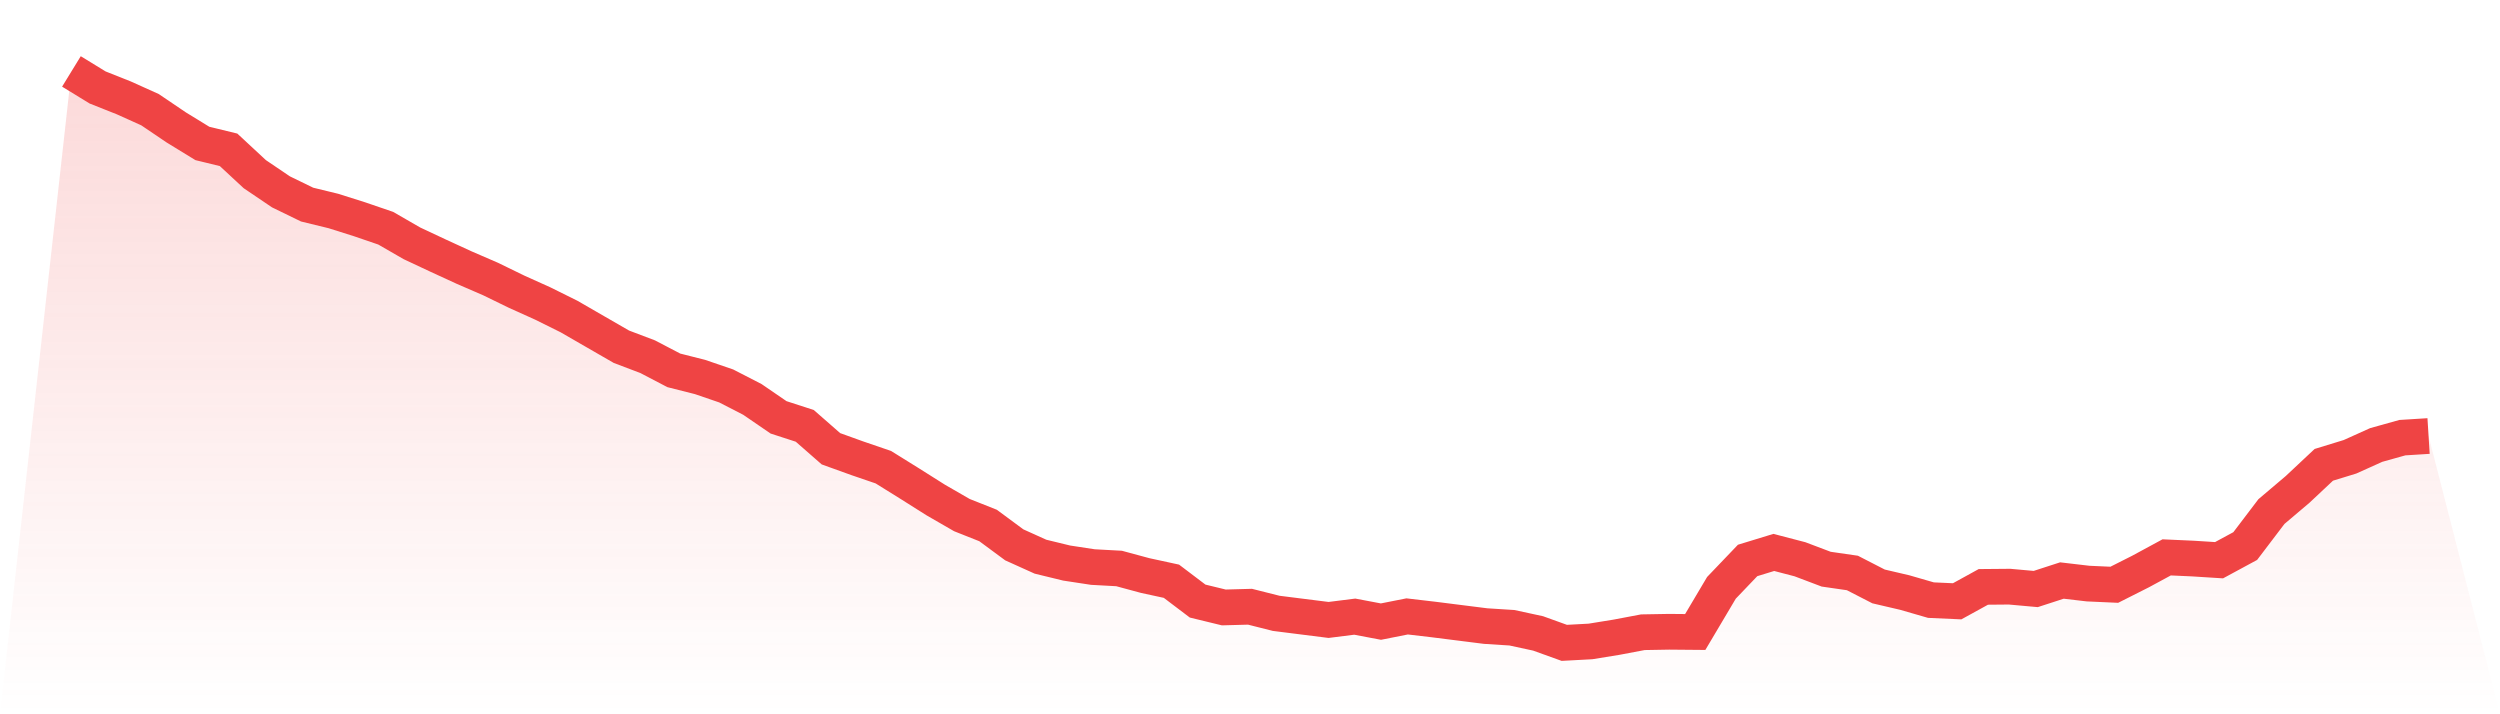
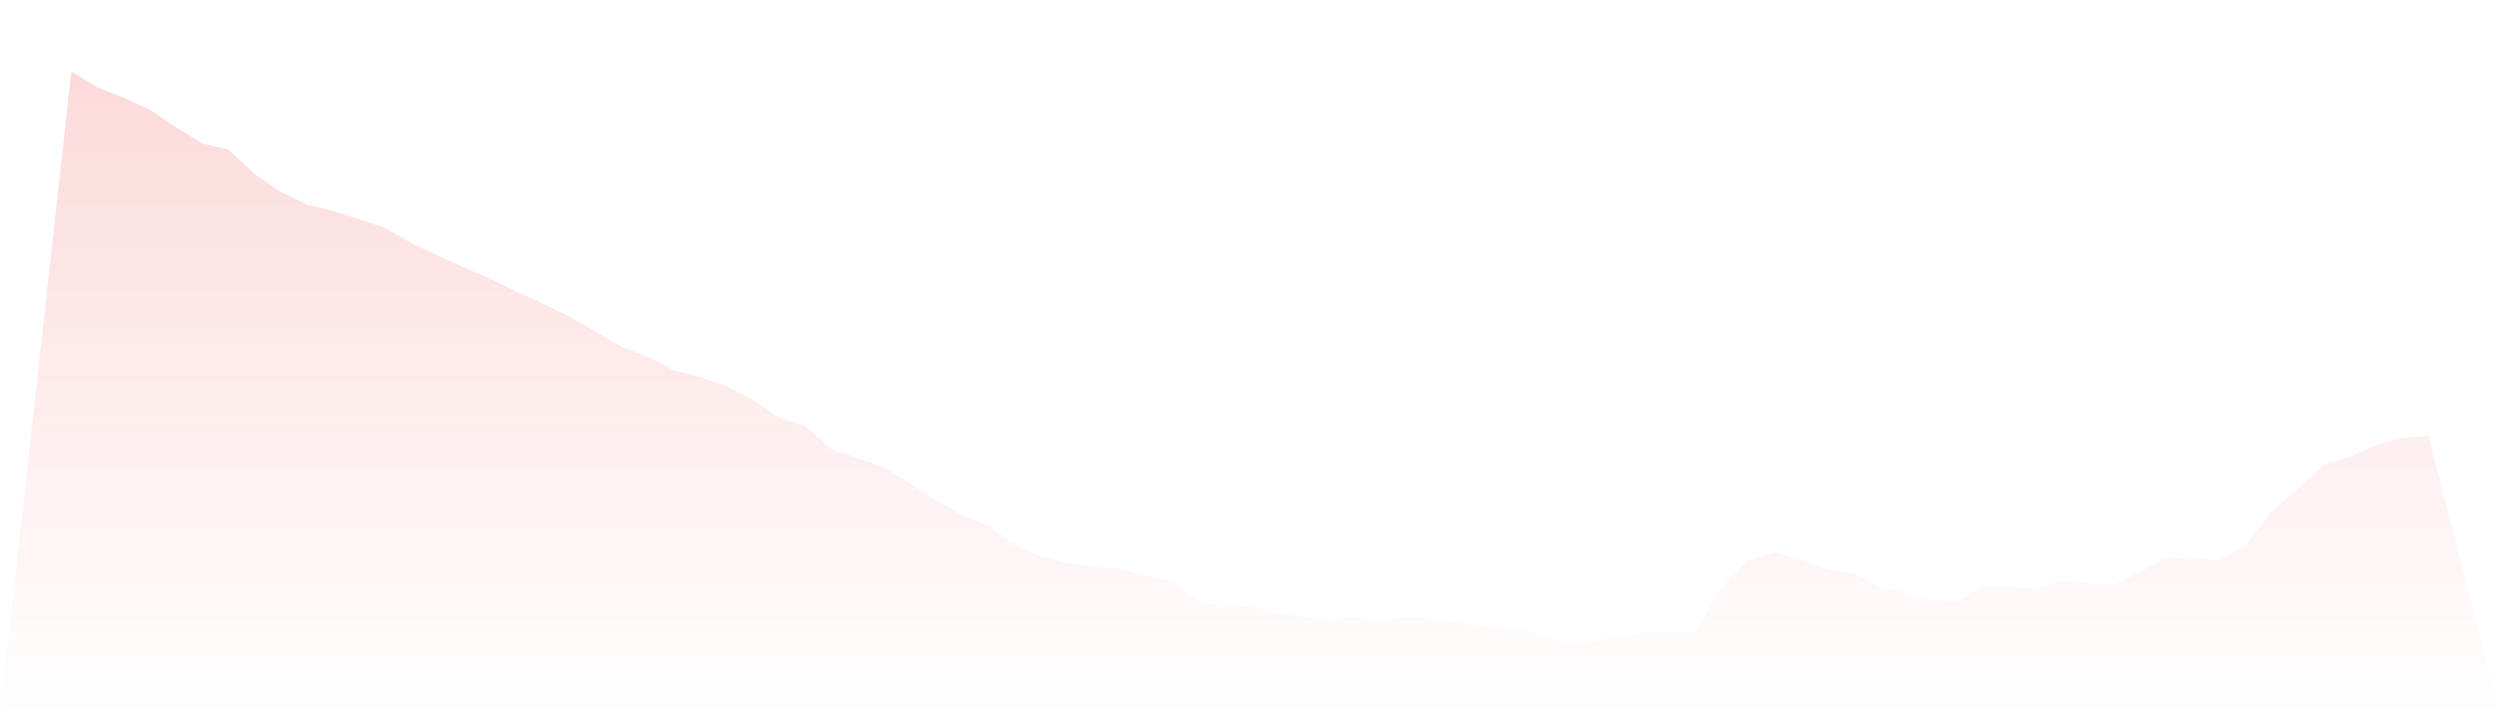
<svg xmlns="http://www.w3.org/2000/svg" viewBox="0 0 140 40">
  <defs>
    <linearGradient id="gradient" x1="0" x2="0" y1="0" y2="1">
      <stop offset="0%" stop-color="#ef4444" stop-opacity="0.2" />
      <stop offset="100%" stop-color="#ef4444" stop-opacity="0" />
    </linearGradient>
  </defs>
  <path d="M4,4 L4,4 L5.467,4.899 L6.933,5.481 L8.4,6.142 L9.867,7.134 L11.333,8.033 L12.8,8.39 L14.267,9.752 L15.733,10.744 L17.2,11.458 L18.667,11.815 L20.133,12.278 L21.6,12.78 L23.067,13.626 L24.533,14.314 L26,14.988 L27.467,15.623 L28.933,16.337 L30.4,16.998 L31.867,17.726 L33.333,18.572 L34.8,19.418 L36.267,19.974 L37.733,20.74 L39.2,21.111 L40.667,21.613 L42.133,22.367 L43.6,23.372 L45.067,23.848 L46.533,25.131 L48,25.66 L49.467,26.162 L50.933,27.074 L52.4,28 L53.867,28.846 L55.333,29.428 L56.8,30.512 L58.267,31.174 L59.733,31.531 L61.2,31.755 L62.667,31.835 L64.133,32.231 L65.6,32.549 L67.067,33.66 L68.533,34.017 L70,33.977 L71.467,34.347 L72.933,34.532 L74.4,34.717 L75.867,34.532 L77.333,34.81 L78.8,34.519 L80.267,34.691 L81.733,34.876 L83.2,35.061 L84.667,35.154 L86.133,35.471 L87.6,36 L89.067,35.921 L90.533,35.683 L92,35.405 L93.467,35.379 L94.933,35.392 L96.4,32.919 L97.867,31.385 L99.333,30.936 L100.8,31.319 L102.267,31.874 L103.733,32.086 L105.2,32.84 L106.667,33.183 L108.133,33.607 L109.6,33.673 L111.067,32.866 L112.533,32.853 L114,32.985 L115.467,32.509 L116.933,32.681 L118.4,32.747 L119.867,32.007 L121.333,31.213 L122.8,31.279 L124.267,31.372 L125.733,30.579 L127.2,28.648 L128.667,27.405 L130.133,26.03 L131.6,25.58 L133.067,24.919 L134.533,24.509 L136,24.417 L140,40 L0,40 z" fill="url(#gradient)" />
-   <path d="M4,4 L4,4 L5.467,4.899 L6.933,5.481 L8.4,6.142 L9.867,7.134 L11.333,8.033 L12.8,8.39 L14.267,9.752 L15.733,10.744 L17.2,11.458 L18.667,11.815 L20.133,12.278 L21.6,12.78 L23.067,13.626 L24.533,14.314 L26,14.988 L27.467,15.623 L28.933,16.337 L30.4,16.998 L31.867,17.726 L33.333,18.572 L34.8,19.418 L36.267,19.974 L37.733,20.74 L39.2,21.111 L40.667,21.613 L42.133,22.367 L43.6,23.372 L45.067,23.848 L46.533,25.131 L48,25.66 L49.467,26.162 L50.933,27.074 L52.4,28 L53.867,28.846 L55.333,29.428 L56.8,30.512 L58.267,31.174 L59.733,31.531 L61.2,31.755 L62.667,31.835 L64.133,32.231 L65.6,32.549 L67.067,33.66 L68.533,34.017 L70,33.977 L71.467,34.347 L72.933,34.532 L74.4,34.717 L75.867,34.532 L77.333,34.81 L78.8,34.519 L80.267,34.691 L81.733,34.876 L83.2,35.061 L84.667,35.154 L86.133,35.471 L87.6,36 L89.067,35.921 L90.533,35.683 L92,35.405 L93.467,35.379 L94.933,35.392 L96.4,32.919 L97.867,31.385 L99.333,30.936 L100.8,31.319 L102.267,31.874 L103.733,32.086 L105.2,32.84 L106.667,33.183 L108.133,33.607 L109.6,33.673 L111.067,32.866 L112.533,32.853 L114,32.985 L115.467,32.509 L116.933,32.681 L118.4,32.747 L119.867,32.007 L121.333,31.213 L122.8,31.279 L124.267,31.372 L125.733,30.579 L127.2,28.648 L128.667,27.405 L130.133,26.03 L131.6,25.58 L133.067,24.919 L134.533,24.509 L136,24.417" fill="none" stroke="#ef4444" stroke-width="2" />
</svg>